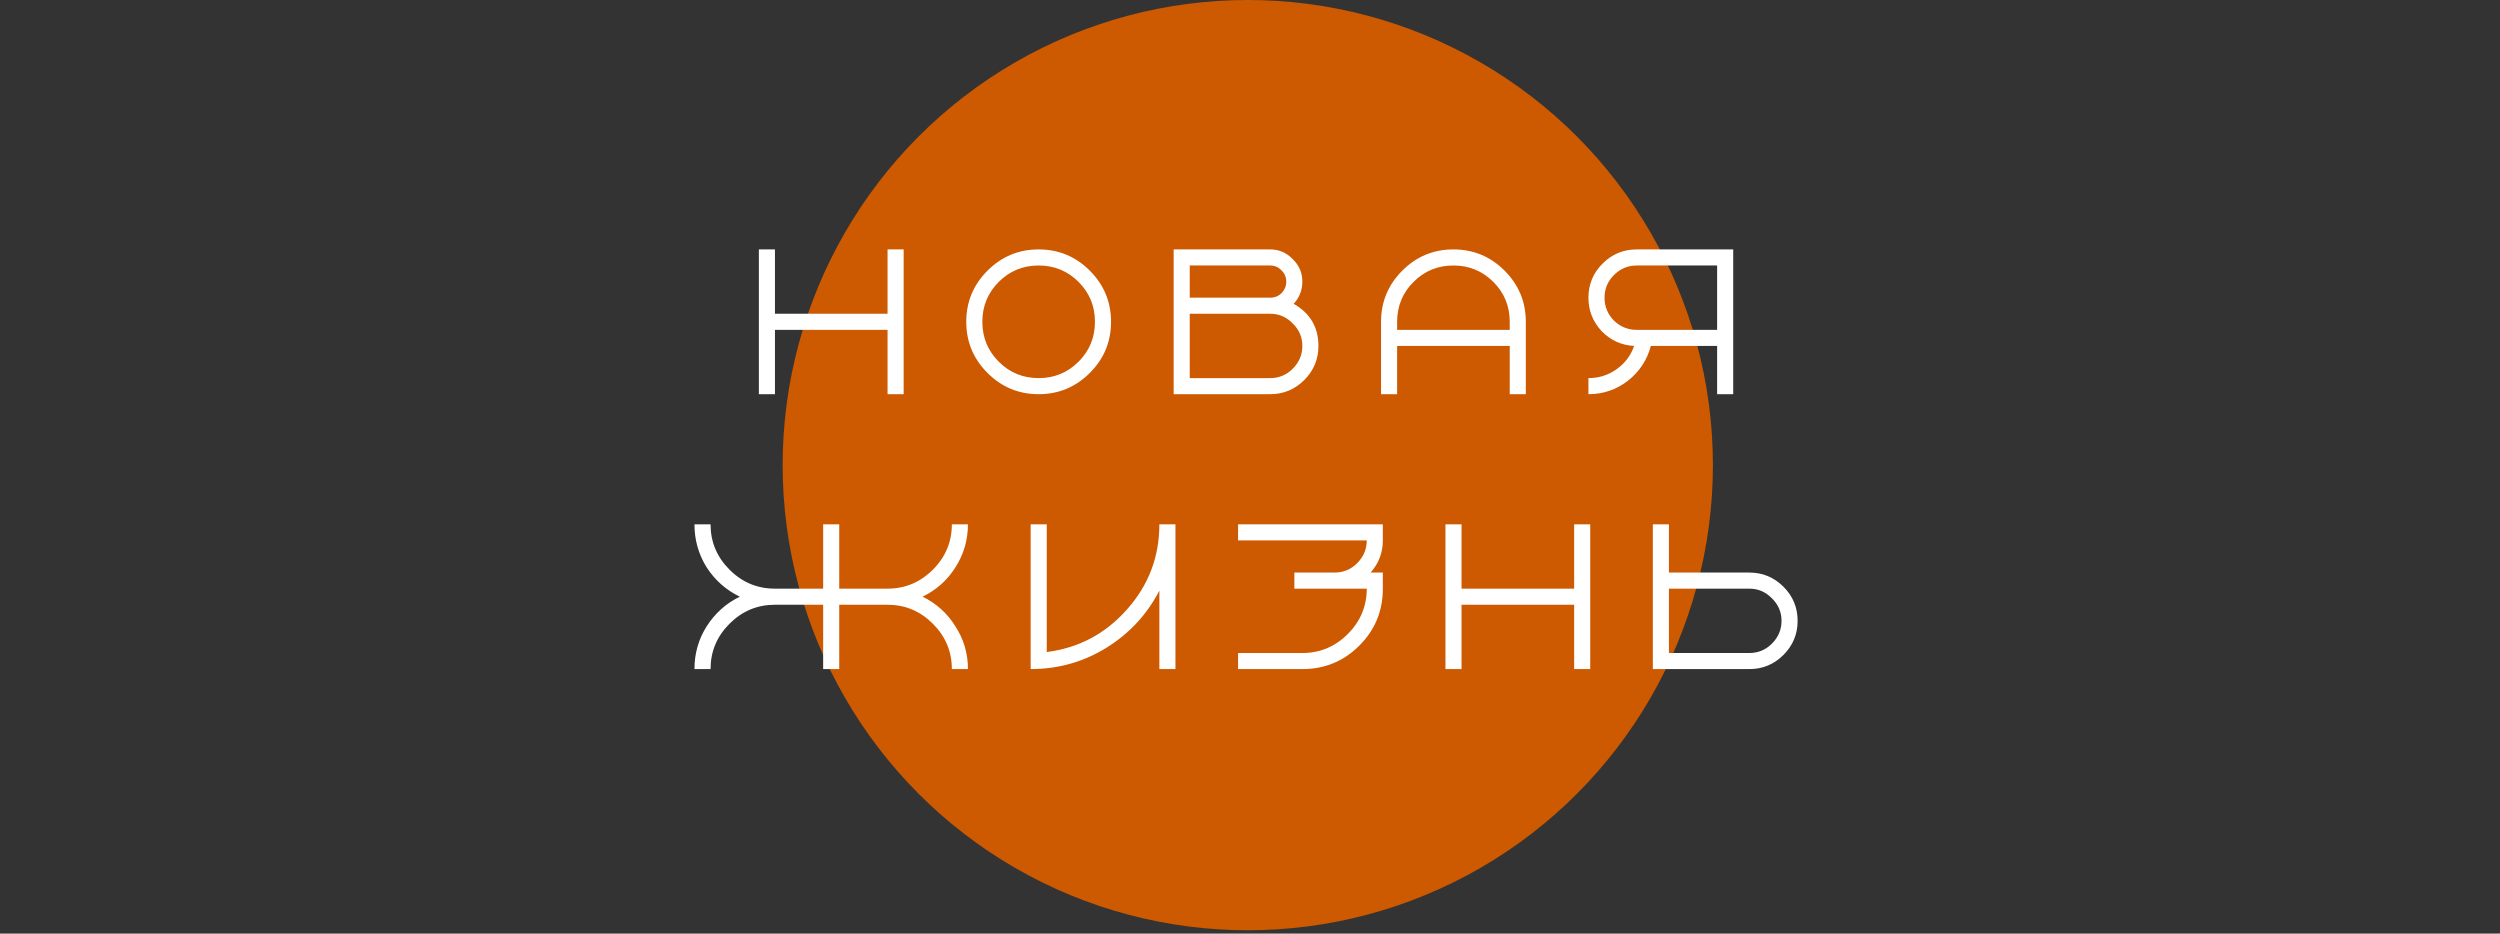
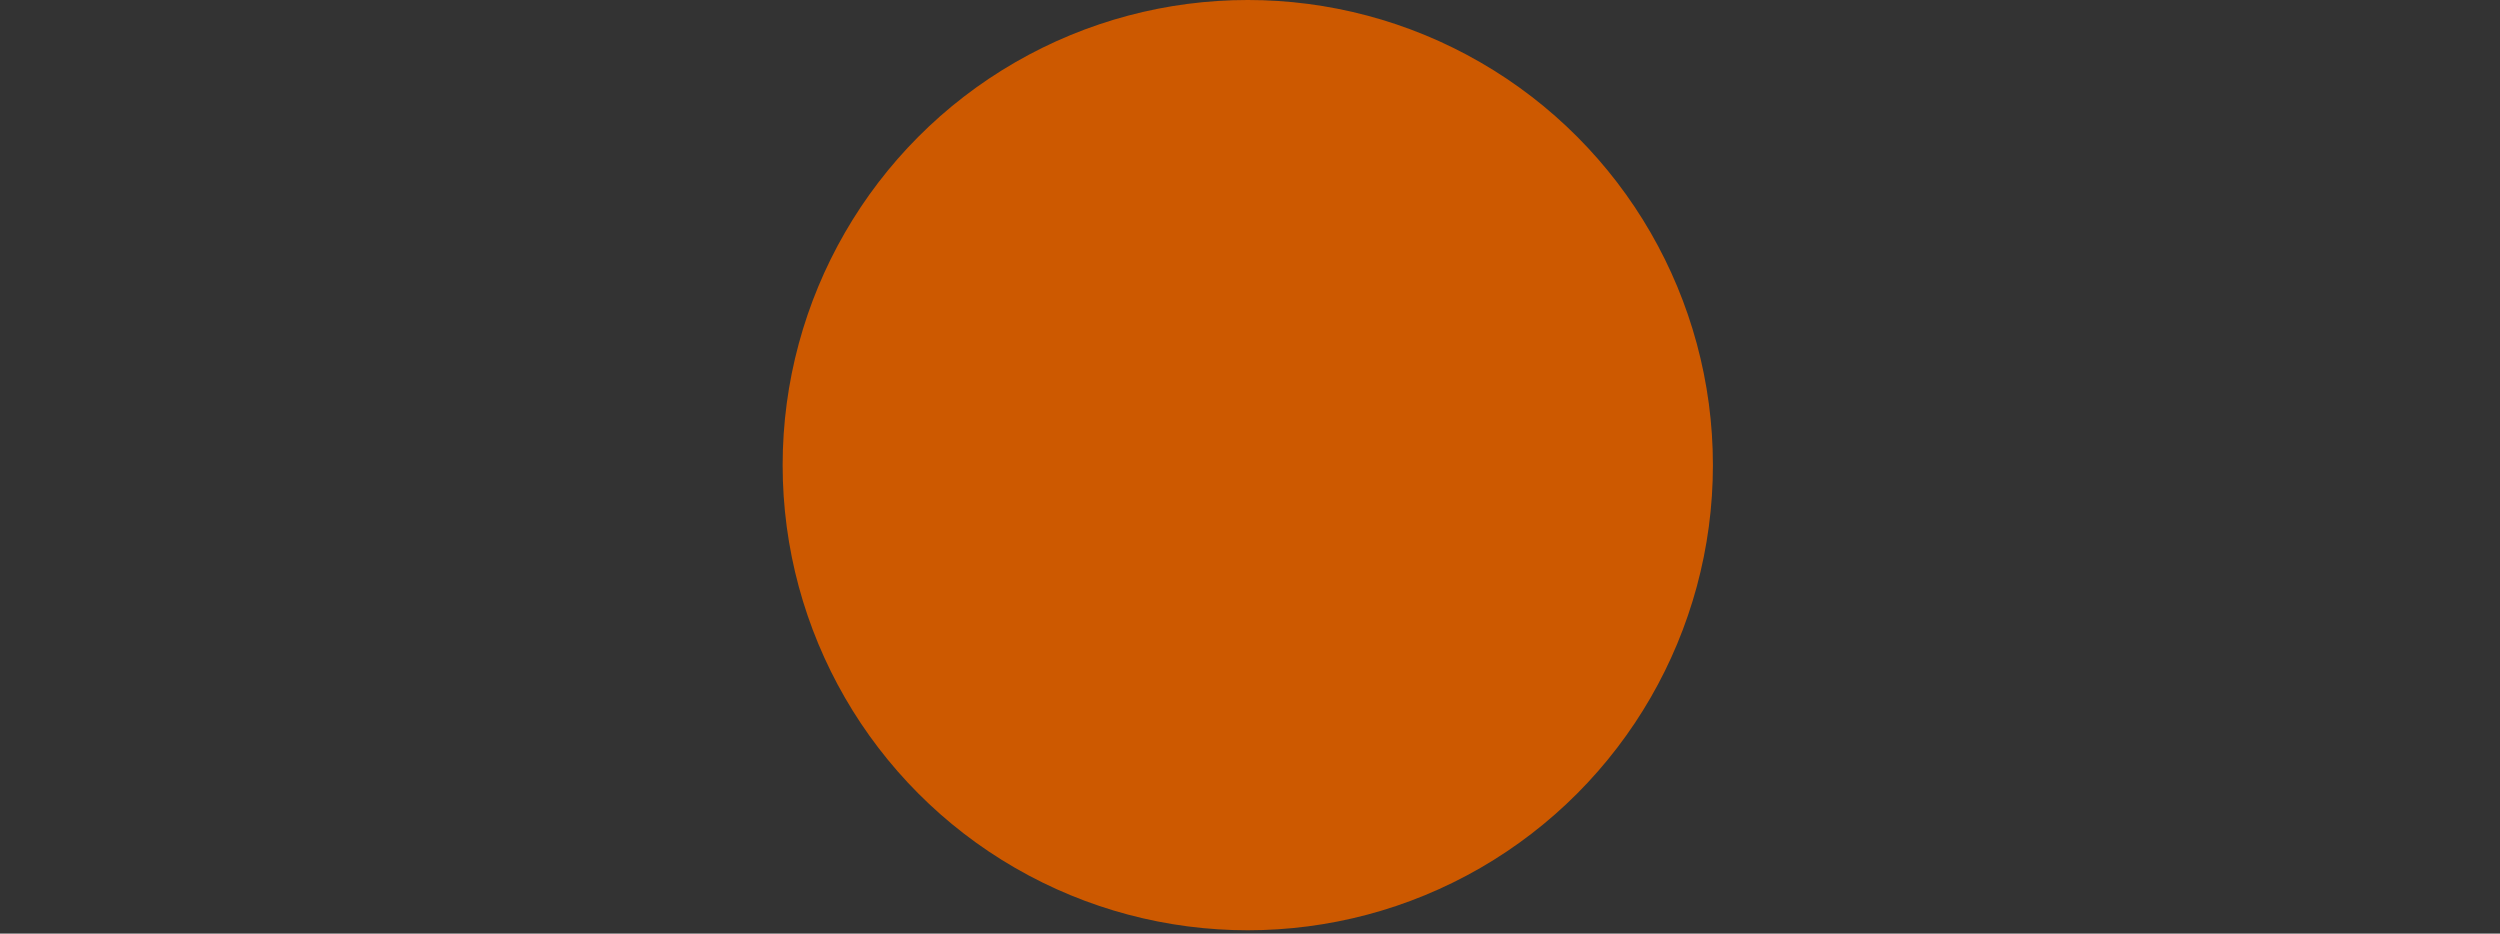
<svg xmlns="http://www.w3.org/2000/svg" width="482" height="180" viewBox="0 0 482 180" fill="none">
  <rect x="0" y="0" width="482" height="180" fill="#333333" stroke="none" />
  <circle cx="240.571" cy="89.678" r="89.678" fill="#CD5900" />
-   <path d="M171.122 76V63.594H149.412V76H146.31V48.087H149.412V60.493H171.122V48.087H174.224V76H171.122ZM192.56 54.352C190.451 56.461 189.397 59.025 189.397 62.043C189.397 65.062 190.451 67.626 192.56 69.735C194.669 71.844 197.233 72.898 200.252 72.898C203.271 72.898 205.835 71.844 207.944 69.735C210.053 67.626 211.107 65.062 211.107 62.043C211.107 59.025 210.053 56.461 207.944 54.352C205.835 52.243 203.271 51.188 200.252 51.188C197.233 51.188 194.669 52.243 192.56 54.352ZM210.115 52.181C212.844 54.91 214.209 58.197 214.209 62.043C214.209 65.889 212.844 69.177 210.115 71.906C207.385 74.635 204.098 76 200.252 76C196.406 76 193.119 74.635 190.389 71.906C187.66 69.177 186.295 65.889 186.295 62.043C186.295 58.197 187.66 54.91 190.389 52.181C193.119 49.451 196.406 48.087 200.252 48.087C204.098 48.087 207.385 49.451 210.115 52.181ZM247.06 56.523C247.68 55.902 247.99 55.158 247.99 54.29C247.99 53.421 247.68 52.698 247.06 52.119C246.481 51.498 245.757 51.188 244.889 51.188H229.382V57.391H244.889C245.757 57.391 246.481 57.102 247.06 56.523ZM229.382 60.493V72.898H244.889C246.584 72.898 248.032 72.299 249.231 71.1C250.472 69.859 251.092 68.391 251.092 66.696C251.092 65 250.472 63.553 249.231 62.353C248.032 61.113 246.584 60.493 244.889 60.493H229.382ZM226.28 76V48.087H244.889C246.584 48.087 248.032 48.707 249.231 49.948C250.472 51.147 251.092 52.594 251.092 54.29C251.092 55.944 250.534 57.37 249.417 58.57C252.601 60.389 254.193 63.098 254.193 66.696C254.193 69.26 253.284 71.451 251.464 73.271C249.645 75.09 247.453 76 244.889 76H226.28ZM291.077 63.594V62.043C291.077 59.025 290.022 56.461 287.913 54.352C285.804 52.243 283.24 51.188 280.222 51.188C277.203 51.188 274.639 52.243 272.53 54.352C270.421 56.461 269.366 59.025 269.366 62.043V63.594H291.077ZM266.265 76V62.043C266.265 58.197 267.63 54.91 270.359 52.181C273.088 49.451 276.376 48.087 280.222 48.087C284.067 48.087 287.355 49.451 290.084 52.181C292.814 54.91 294.178 58.197 294.178 62.043V76H291.077V66.696H269.366V76H266.265ZM311.15 53.049C309.951 54.248 309.351 55.696 309.351 57.391C309.351 59.087 309.951 60.555 311.15 61.795C312.391 62.995 313.859 63.594 315.554 63.594H331.062V51.188H315.554C313.859 51.188 312.391 51.809 311.15 53.049ZM334.163 48.087V76H331.062V66.696H318.283C317.58 69.383 316.112 71.617 313.879 73.395C311.646 75.132 309.103 76 306.25 76V72.898C308.276 72.898 310.096 72.32 311.708 71.162C313.321 70.004 314.438 68.515 315.058 66.696C312.618 66.572 310.53 65.62 308.793 63.842C307.097 62.023 306.25 59.872 306.25 57.391C306.25 54.827 307.16 52.636 308.979 50.816C310.799 48.996 312.99 48.087 315.554 48.087H334.163ZM161.806 116.594V129H158.704V116.594H149.4C146.009 116.594 143.093 117.814 140.654 120.254C138.214 122.694 136.994 125.609 136.994 129H133.892C133.892 125.981 134.678 123.231 136.25 120.75C137.862 118.228 139.992 116.325 142.639 115.043C139.992 113.761 137.862 111.88 136.25 109.399C134.678 106.876 133.892 104.105 133.892 101.087H136.994C136.994 104.478 138.214 107.393 140.654 109.833C143.093 112.273 146.009 113.493 149.4 113.493H158.704V101.087H161.806V113.493H171.11C174.501 113.493 177.416 112.273 179.856 109.833C182.296 107.393 183.516 104.478 183.516 101.087H186.618C186.618 104.105 185.811 106.876 184.198 109.399C182.627 111.88 180.518 113.761 177.871 115.043C180.518 116.325 182.627 118.228 184.198 120.75C185.811 123.231 186.618 125.981 186.618 129H183.516C183.516 125.609 182.296 122.694 179.856 120.254C177.416 117.814 174.501 116.594 171.11 116.594H161.806ZM226.627 101.087V129H223.525V113.865C221.168 118.455 217.756 122.135 213.29 124.906C208.865 127.635 204.006 129 198.713 129V101.087H201.815V125.712C207.976 124.927 213.125 122.197 217.26 117.525C221.437 112.852 223.525 107.372 223.525 101.087H226.627ZM263.51 104.188H238.698V101.087H266.611V104.188C266.611 106.545 265.826 108.613 264.254 110.391H266.611V113.493C266.611 117.793 265.102 121.453 262.083 124.472C259.064 127.491 255.405 129 251.104 129H238.698V125.899H251.104C254.495 125.899 257.41 124.679 259.85 122.239C262.29 119.799 263.51 116.884 263.51 113.493H249.553V110.391H257.307C259.002 110.391 260.45 109.792 261.649 108.592C262.89 107.352 263.51 105.884 263.51 104.188ZM303.495 129V116.594H281.784V129H278.683V101.087H281.784V113.493H303.495V101.087H306.596V129H303.495ZM341.619 124.1C342.859 122.859 343.48 121.391 343.48 119.696C343.48 118 342.859 116.553 341.619 115.353C340.419 114.113 338.972 113.493 337.277 113.493H321.769V125.899H337.277C338.972 125.899 340.419 125.299 341.619 124.1ZM318.668 129V101.087H321.769V110.391H337.277C339.841 110.391 342.032 111.301 343.852 113.12C345.671 114.94 346.581 117.132 346.581 119.696C346.581 122.259 345.671 124.451 343.852 126.271C342.032 128.09 339.841 129 337.277 129H318.668Z" fill="white" />
</svg>